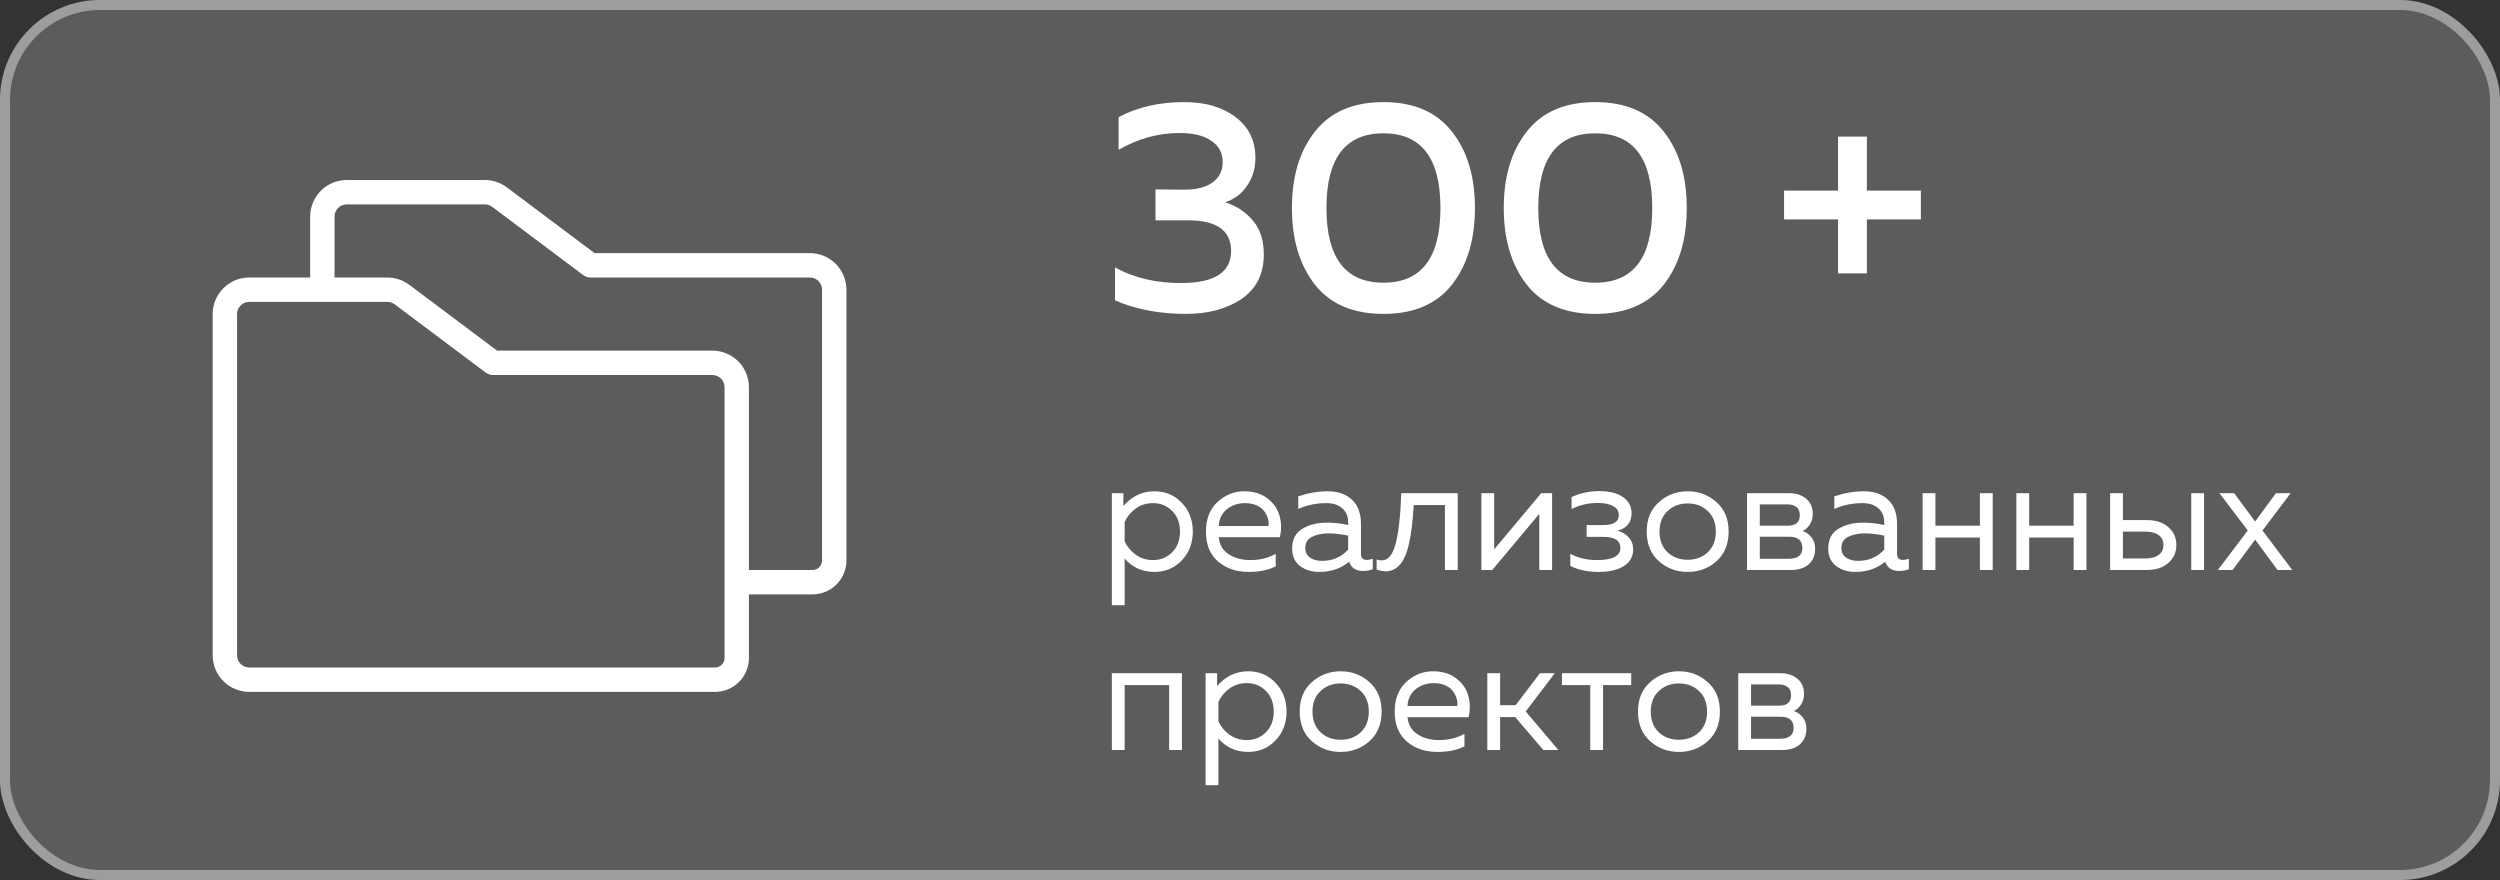
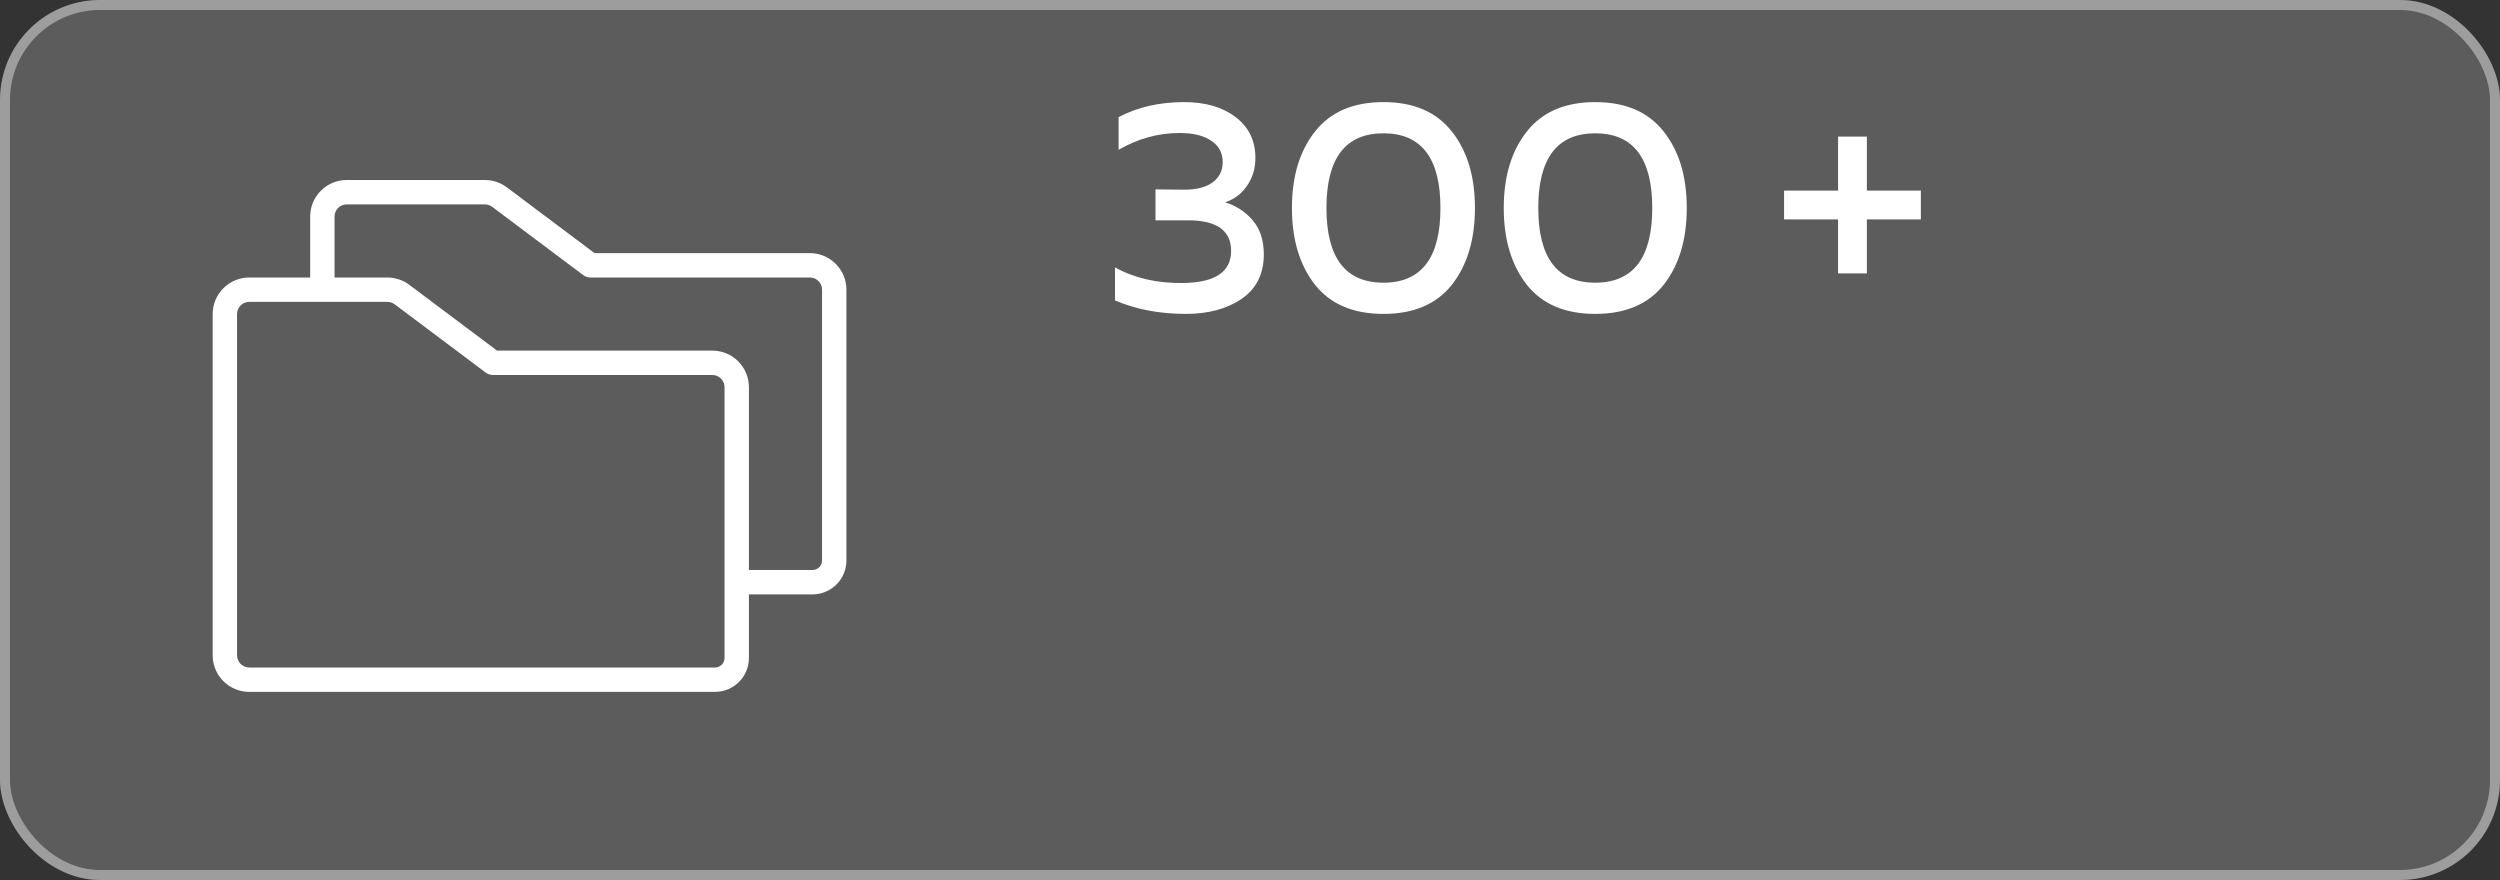
<svg xmlns="http://www.w3.org/2000/svg" width="250" height="88" viewBox="0 0 250 88" fill="none">
  <rect x="0" y="0" width="250" height="88" fill="#333333" stroke="none" />
  <rect width="250" height="88" rx="10" fill="white" fill-opacity="0.2" />
  <rect x="0.5" y="0.5" width="249" height="87" rx="9.5" stroke="white" stroke-opacity="0.4" />
  <path d="M125.54 15.79C125.54 16.85 125.26 17.78 124.7 18.58C124.16 19.38 123.43 19.93 122.51 20.23C123.61 20.57 124.53 21.17 125.27 22.03C126.01 22.89 126.38 24.03 126.38 25.45C126.38 27.39 125.64 28.87 124.16 29.89C122.68 30.89 120.82 31.39 118.58 31.39C115.96 31.39 113.6 30.94 111.5 30.04V26.74C113.46 27.82 115.73 28.34 118.31 28.3C121.51 28.26 123.11 27.19 123.11 25.09C123.11 23.05 121.67 22.03 118.79 22.03H115.55V18.94L118.4 18.97C119.64 18.97 120.59 18.73 121.25 18.25C121.93 17.75 122.27 17.07 122.27 16.21C122.27 15.29 121.89 14.58 121.13 14.08C120.39 13.56 119.33 13.3 117.95 13.3C115.83 13.3 113.8 13.86 111.86 14.98V11.71C113.76 10.71 115.94 10.21 118.4 10.21C120.54 10.21 122.26 10.71 123.56 11.71C124.88 12.71 125.54 14.07 125.54 15.79ZM131.504 28.48C129.964 26.52 129.194 23.96 129.194 20.8C129.194 17.64 129.964 15.09 131.504 13.15C133.044 11.19 135.324 10.21 138.344 10.21C141.364 10.21 143.644 11.19 145.184 13.15C146.724 15.09 147.494 17.64 147.494 20.8C147.494 23.96 146.724 26.52 145.184 28.48C143.644 30.42 141.364 31.39 138.344 31.39C135.324 31.39 133.044 30.42 131.504 28.48ZM138.344 28.27C142.144 28.27 144.044 25.78 144.044 20.8C144.044 15.82 142.144 13.33 138.344 13.33C134.544 13.33 132.644 15.82 132.644 20.8C132.644 25.78 134.544 28.27 138.344 28.27ZM152.686 28.48C151.146 26.52 150.376 23.96 150.376 20.8C150.376 17.64 151.146 15.09 152.686 13.15C154.226 11.19 156.506 10.21 159.526 10.21C162.546 10.21 164.826 11.19 166.366 13.15C167.906 15.09 168.676 17.64 168.676 20.8C168.676 23.96 167.906 26.52 166.366 28.48C164.826 30.42 162.546 31.39 159.526 31.39C156.506 31.39 154.226 30.42 152.686 28.48ZM159.526 28.27C163.326 28.27 165.226 25.78 165.226 20.8C165.226 15.82 163.326 13.33 159.526 13.33C155.726 13.33 153.826 15.82 153.826 20.8C153.826 25.78 155.726 28.27 159.526 28.27ZM186.687 19.06H192.087V21.94H186.687V27.34H183.807V21.94H178.407V19.06H183.807V13.66H186.687V19.06Z" fill="white" />
-   <path d="M112.336 50.6C113.2 49.619 114.235 49.128 115.44 49.128C116.539 49.128 117.451 49.512 118.176 50.28C118.912 51.048 119.28 52.008 119.28 53.16C119.28 54.312 118.912 55.272 118.176 56.04C117.451 56.808 116.539 57.192 115.44 57.192C114.224 57.192 113.232 56.744 112.464 55.848V60.52H111.184V49.32H112.336V50.6ZM117.216 55.224C117.739 54.701 118 54.013 118 53.16C118 52.307 117.739 51.619 117.216 51.096C116.704 50.573 116.064 50.312 115.296 50.312C114.645 50.312 114.069 50.493 113.568 50.856C113.067 51.219 112.699 51.667 112.464 52.2V54.12C112.699 54.653 113.067 55.101 113.568 55.464C114.069 55.827 114.645 56.008 115.296 56.008C116.064 56.008 116.704 55.747 117.216 55.224ZM120.594 53.16C120.594 51.901 120.978 50.915 121.746 50.2C122.524 49.485 123.415 49.128 124.418 49.128C125.356 49.128 126.13 49.363 126.738 49.832C127.356 50.301 127.762 50.883 127.954 51.576C128.146 52.259 128.156 52.973 127.986 53.72H121.874C121.948 54.477 122.284 55.048 122.882 55.432C123.479 55.816 124.199 56.008 125.042 56.008C125.98 56.008 126.823 55.8 127.57 55.384V56.632C126.855 57.005 125.948 57.192 124.85 57.192C123.634 57.192 122.62 56.845 121.81 56.152C120.999 55.459 120.594 54.461 120.594 53.16ZM126.85 52.6C126.882 52.376 126.866 52.141 126.802 51.896C126.738 51.651 126.62 51.405 126.45 51.16C126.29 50.915 126.039 50.712 125.698 50.552C125.356 50.392 124.956 50.312 124.498 50.312C123.804 50.312 123.202 50.515 122.69 50.92C122.188 51.325 121.916 51.885 121.874 52.6H126.85ZM136.096 55.4C136.096 55.795 136.293 55.992 136.688 55.992C136.859 55.992 137.056 55.955 137.28 55.88V56.92C136.96 57.037 136.64 57.096 136.32 57.096C135.584 57.096 135.115 56.787 134.912 56.168C134.091 56.851 133.093 57.192 131.92 57.192C131.173 57.192 130.533 56.995 130 56.6C129.477 56.195 129.216 55.613 129.216 54.856C129.216 53.949 129.552 53.293 130.224 52.888C130.907 52.472 131.728 52.264 132.688 52.264C133.392 52.264 134.101 52.344 134.816 52.504V52.232C134.816 51.645 134.624 51.181 134.24 50.84C133.856 50.488 133.317 50.312 132.624 50.312C131.653 50.312 130.72 50.504 129.824 50.888V49.64C130.827 49.299 131.803 49.128 132.752 49.128C133.797 49.128 134.613 49.411 135.2 49.976C135.797 50.531 136.096 51.336 136.096 52.392V55.4ZM130.528 54.792C130.528 55.219 130.688 55.544 131.008 55.768C131.339 55.981 131.733 56.088 132.192 56.088C133.248 56.088 134.123 55.715 134.816 54.968V53.56C134.091 53.411 133.44 53.336 132.864 53.336C132.213 53.336 131.659 53.453 131.2 53.688C130.752 53.912 130.528 54.28 130.528 54.792ZM141.373 50.504C141.319 51.347 141.255 52.083 141.181 52.712C141.106 53.341 140.999 53.949 140.861 54.536C140.722 55.112 140.551 55.581 140.349 55.944C140.157 56.307 139.911 56.595 139.613 56.808C139.314 57.021 138.973 57.128 138.589 57.128C138.279 57.128 137.97 57.069 137.661 56.952V55.944C137.831 56.008 138.002 56.04 138.173 56.04C138.813 56.04 139.277 55.48 139.565 54.36C139.863 53.229 140.05 51.549 140.125 49.32H145.773V57H144.493V50.504H141.373ZM149.225 57H148.137V49.32H149.417V54.936L154.121 49.32H155.209V57H153.929V51.384L149.225 57ZM163.319 54.936C163.319 55.651 163.009 56.205 162.391 56.6C161.783 56.995 160.94 57.192 159.863 57.192C158.785 57.192 157.841 56.995 157.031 56.6V55.384C157.809 55.8 158.7 56.008 159.703 56.008C161.26 56.008 162.039 55.603 162.039 54.792C162.039 54.056 161.473 53.688 160.343 53.688H158.663V52.504H160.343C161.367 52.504 161.879 52.173 161.879 51.512C161.879 51.107 161.687 50.803 161.303 50.6C160.919 50.397 160.407 50.296 159.767 50.296C158.839 50.296 157.969 50.499 157.159 50.904V49.704C158.023 49.309 158.94 49.112 159.911 49.112C160.956 49.112 161.756 49.315 162.311 49.72C162.876 50.115 163.159 50.653 163.159 51.336C163.159 51.795 163.031 52.173 162.775 52.472C162.519 52.771 162.172 52.968 161.735 53.064C162.193 53.181 162.572 53.405 162.871 53.736C163.169 54.067 163.319 54.467 163.319 54.936ZM165.888 56.12C165.077 55.395 164.672 54.408 164.672 53.16C164.672 51.912 165.077 50.931 165.888 50.216C166.698 49.491 167.658 49.128 168.768 49.128C169.888 49.128 170.848 49.491 171.648 50.216C172.458 50.931 172.864 51.912 172.864 53.16C172.864 54.408 172.458 55.395 171.648 56.12C170.848 56.835 169.888 57.192 168.768 57.192C167.658 57.192 166.698 56.835 165.888 56.12ZM170.784 55.224C171.317 54.712 171.584 54.024 171.584 53.16C171.584 52.296 171.317 51.613 170.784 51.112C170.25 50.6 169.578 50.344 168.768 50.344C167.957 50.344 167.285 50.6 166.752 51.112C166.218 51.613 165.952 52.296 165.952 53.16C165.952 54.024 166.218 54.712 166.752 55.224C167.285 55.725 167.957 55.976 168.768 55.976C169.578 55.976 170.25 55.725 170.784 55.224ZM179.036 57H174.7V49.32H178.908C179.601 49.32 180.166 49.501 180.604 49.864C181.052 50.227 181.276 50.739 181.276 51.4C181.276 51.784 181.18 52.131 180.988 52.44C180.796 52.749 180.55 52.968 180.252 53.096C180.604 53.213 180.902 53.427 181.148 53.736C181.393 54.045 181.516 54.424 181.516 54.872C181.516 55.523 181.302 56.04 180.876 56.424C180.46 56.808 179.846 57 179.036 57ZM175.98 53.672V55.88H178.86C179.777 55.88 180.236 55.517 180.236 54.792C180.236 54.045 179.793 53.672 178.908 53.672H175.98ZM175.98 50.44V52.568H178.78C179.58 52.568 179.98 52.221 179.98 51.528C179.98 51.133 179.862 50.856 179.628 50.696C179.393 50.525 179.11 50.44 178.78 50.44H175.98ZM189.705 55.4C189.705 55.795 189.903 55.992 190.297 55.992C190.468 55.992 190.665 55.955 190.889 55.88V56.92C190.569 57.037 190.249 57.096 189.929 57.096C189.193 57.096 188.724 56.787 188.521 56.168C187.7 56.851 186.703 57.192 185.529 57.192C184.783 57.192 184.143 56.995 183.609 56.6C183.087 56.195 182.825 55.613 182.825 54.856C182.825 53.949 183.161 53.293 183.833 52.888C184.516 52.472 185.337 52.264 186.297 52.264C187.001 52.264 187.711 52.344 188.425 52.504V52.232C188.425 51.645 188.233 51.181 187.849 50.84C187.465 50.488 186.927 50.312 186.233 50.312C185.263 50.312 184.329 50.504 183.433 50.888V49.64C184.436 49.299 185.412 49.128 186.361 49.128C187.407 49.128 188.223 49.411 188.809 49.976C189.407 50.531 189.705 51.336 189.705 52.392V55.4ZM184.137 54.792C184.137 55.219 184.297 55.544 184.617 55.768C184.948 55.981 185.343 56.088 185.801 56.088C186.857 56.088 187.732 55.715 188.425 54.968V53.56C187.7 53.411 187.049 53.336 186.473 53.336C185.823 53.336 185.268 53.453 184.809 53.688C184.361 53.912 184.137 54.28 184.137 54.792ZM193.542 57H192.262V49.32H193.542V52.568H197.99V49.32H199.27V57H197.99V53.752H193.542V57ZM202.917 57H201.637V49.32H202.917V52.568H207.365V49.32H208.645V57H207.365V53.752H202.917V57ZM214.66 57H211.012V49.32H212.292V52.008H214.66C215.577 52.008 216.303 52.243 216.836 52.712C217.369 53.181 217.636 53.779 217.636 54.504C217.636 55.229 217.369 55.827 216.836 56.296C216.303 56.765 215.577 57 214.66 57ZM212.292 53.16V55.848H214.5C215.076 55.848 215.524 55.736 215.844 55.512C216.175 55.288 216.34 54.952 216.34 54.504C216.34 54.056 216.175 53.72 215.844 53.496C215.524 53.272 215.076 53.16 214.5 53.16H212.292ZM220.404 57H219.124V49.32H220.404V57ZM227.594 49.32H229.066L226.25 53.048L229.226 57H227.754L225.514 53.96L223.258 57H221.786L224.778 53.048L221.946 49.32H223.418L225.514 52.152L227.594 49.32ZM112.464 75H111.184V67.32H118.192V75H116.912V68.504H112.464V75ZM121.711 68.6C122.575 67.619 123.61 67.128 124.815 67.128C125.914 67.128 126.826 67.512 127.551 68.28C128.287 69.048 128.655 70.008 128.655 71.16C128.655 72.312 128.287 73.272 127.551 74.04C126.826 74.808 125.914 75.192 124.815 75.192C123.599 75.192 122.607 74.744 121.839 73.848V78.52H120.559V67.32H121.711V68.6ZM126.591 73.224C127.114 72.701 127.375 72.013 127.375 71.16C127.375 70.307 127.114 69.619 126.591 69.096C126.079 68.573 125.439 68.312 124.671 68.312C124.02 68.312 123.444 68.493 122.943 68.856C122.442 69.219 122.074 69.667 121.839 70.2V72.12C122.074 72.653 122.442 73.101 122.943 73.464C123.444 73.827 124.02 74.008 124.671 74.008C125.439 74.008 126.079 73.747 126.591 73.224ZM131.185 74.12C130.374 73.395 129.969 72.408 129.969 71.16C129.969 69.912 130.374 68.931 131.185 68.216C131.995 67.491 132.955 67.128 134.065 67.128C135.185 67.128 136.145 67.491 136.945 68.216C137.755 68.931 138.161 69.912 138.161 71.16C138.161 72.408 137.755 73.395 136.945 74.12C136.145 74.835 135.185 75.192 134.065 75.192C132.955 75.192 131.995 74.835 131.185 74.12ZM136.081 73.224C136.614 72.712 136.881 72.024 136.881 71.16C136.881 70.296 136.614 69.613 136.081 69.112C135.547 68.6 134.875 68.344 134.065 68.344C133.254 68.344 132.582 68.6 132.049 69.112C131.515 69.613 131.249 70.296 131.249 71.16C131.249 72.024 131.515 72.712 132.049 73.224C132.582 73.725 133.254 73.976 134.065 73.976C134.875 73.976 135.547 73.725 136.081 73.224ZM139.469 71.16C139.469 69.901 139.853 68.915 140.621 68.2C141.399 67.485 142.29 67.128 143.293 67.128C144.231 67.128 145.005 67.363 145.613 67.832C146.231 68.301 146.637 68.883 146.829 69.576C147.021 70.259 147.031 70.973 146.861 71.72H140.749C140.823 72.477 141.159 73.048 141.757 73.432C142.354 73.816 143.074 74.008 143.917 74.008C144.855 74.008 145.698 73.8 146.445 73.384V74.632C145.73 75.005 144.823 75.192 143.725 75.192C142.509 75.192 141.495 74.845 140.685 74.152C139.874 73.459 139.469 72.461 139.469 71.16ZM145.725 70.6C145.757 70.376 145.741 70.141 145.677 69.896C145.613 69.651 145.495 69.405 145.325 69.16C145.165 68.915 144.914 68.712 144.573 68.552C144.231 68.392 143.831 68.312 143.373 68.312C142.679 68.312 142.077 68.515 141.565 68.92C141.063 69.325 140.791 69.885 140.749 70.6H145.725ZM150.011 75H148.731V67.32H150.011V70.52H151.563L153.995 67.32H155.483L152.571 71.144L155.835 75H154.331L151.515 71.704H150.011V75ZM160.306 75H159.026V68.504H156.194V67.32H163.122V68.504H160.306V75ZM165.013 74.12C164.202 73.395 163.797 72.408 163.797 71.16C163.797 69.912 164.202 68.931 165.013 68.216C165.823 67.491 166.783 67.128 167.893 67.128C169.013 67.128 169.973 67.491 170.773 68.216C171.583 68.931 171.989 69.912 171.989 71.16C171.989 72.408 171.583 73.395 170.773 74.12C169.973 74.835 169.013 75.192 167.893 75.192C166.783 75.192 165.823 74.835 165.013 74.12ZM169.909 73.224C170.442 72.712 170.709 72.024 170.709 71.16C170.709 70.296 170.442 69.613 169.909 69.112C169.375 68.6 168.703 68.344 167.893 68.344C167.082 68.344 166.41 68.6 165.877 69.112C165.343 69.613 165.077 70.296 165.077 71.16C165.077 72.024 165.343 72.712 165.877 73.224C166.41 73.725 167.082 73.976 167.893 73.976C168.703 73.976 169.375 73.725 169.909 73.224ZM178.161 75H173.825V67.32H178.033C178.726 67.32 179.291 67.501 179.729 67.864C180.177 68.227 180.401 68.739 180.401 69.4C180.401 69.784 180.305 70.131 180.113 70.44C179.921 70.749 179.675 70.968 179.377 71.096C179.729 71.213 180.027 71.427 180.273 71.736C180.518 72.045 180.641 72.424 180.641 72.872C180.641 73.523 180.427 74.04 180.001 74.424C179.585 74.808 178.971 75 178.161 75ZM175.105 71.672V73.88H177.985C178.902 73.88 179.361 73.517 179.361 72.792C179.361 72.045 178.918 71.672 178.033 71.672H175.105ZM175.105 68.44V70.568H177.905C178.705 70.568 179.105 70.221 179.105 69.528C179.105 69.133 178.987 68.856 178.753 68.696C178.518 68.525 178.235 68.44 177.905 68.44H175.105Z" fill="white" />
  <path d="M80.986 25.312H59.454L50.679 18.731C50.045 18.258 49.276 18.001 48.485 18H34.673C33.704 18 32.774 18.385 32.088 19.071C31.402 19.757 31.017 20.687 31.017 21.656V27.75H24.923C23.954 27.75 23.024 28.135 22.338 28.821C21.652 29.507 21.267 30.437 21.267 31.406V65.531C21.267 66.501 21.652 67.431 22.338 68.117C23.024 68.802 23.954 69.188 24.923 69.188H71.507C72.404 69.187 73.265 68.83 73.9 68.195C74.534 67.561 74.891 66.7 74.892 65.802V59.438H81.257C82.154 59.437 83.015 59.08 83.65 58.445C84.284 57.81 84.641 56.95 84.642 56.052V28.969C84.642 27.999 84.257 27.069 83.571 26.383C82.885 25.698 81.956 25.312 80.986 25.312ZM72.455 65.802C72.454 66.053 72.354 66.294 72.176 66.472C71.999 66.649 71.758 66.749 71.507 66.75H24.923C24.6 66.75 24.29 66.622 24.062 66.393C23.833 66.165 23.705 65.855 23.705 65.531V31.406C23.705 31.083 23.833 30.773 24.062 30.544C24.29 30.316 24.6 30.188 24.923 30.188H38.735C38.998 30.188 39.255 30.273 39.466 30.431L48.567 37.256C48.778 37.414 49.035 37.5 49.298 37.5H71.236C71.559 37.5 71.869 37.628 72.098 37.857C72.326 38.086 72.455 38.395 72.455 38.719V65.802ZM82.205 56.052C82.204 56.303 82.104 56.544 81.926 56.722C81.749 56.899 81.508 56.999 81.257 57H74.892V38.719C74.892 37.749 74.507 36.819 73.821 36.133C73.135 35.448 72.206 35.062 71.236 35.062H49.704L40.929 28.481C40.295 28.008 39.526 27.751 38.735 27.75H33.455V21.656C33.455 21.333 33.583 21.023 33.812 20.794C34.04 20.566 34.35 20.438 34.673 20.438H48.485C48.748 20.438 49.005 20.523 49.216 20.681L58.317 27.506C58.528 27.665 58.785 27.75 59.048 27.75H80.986C81.309 27.75 81.619 27.878 81.848 28.107C82.076 28.335 82.205 28.645 82.205 28.969V56.052Z" fill="white" />
</svg>